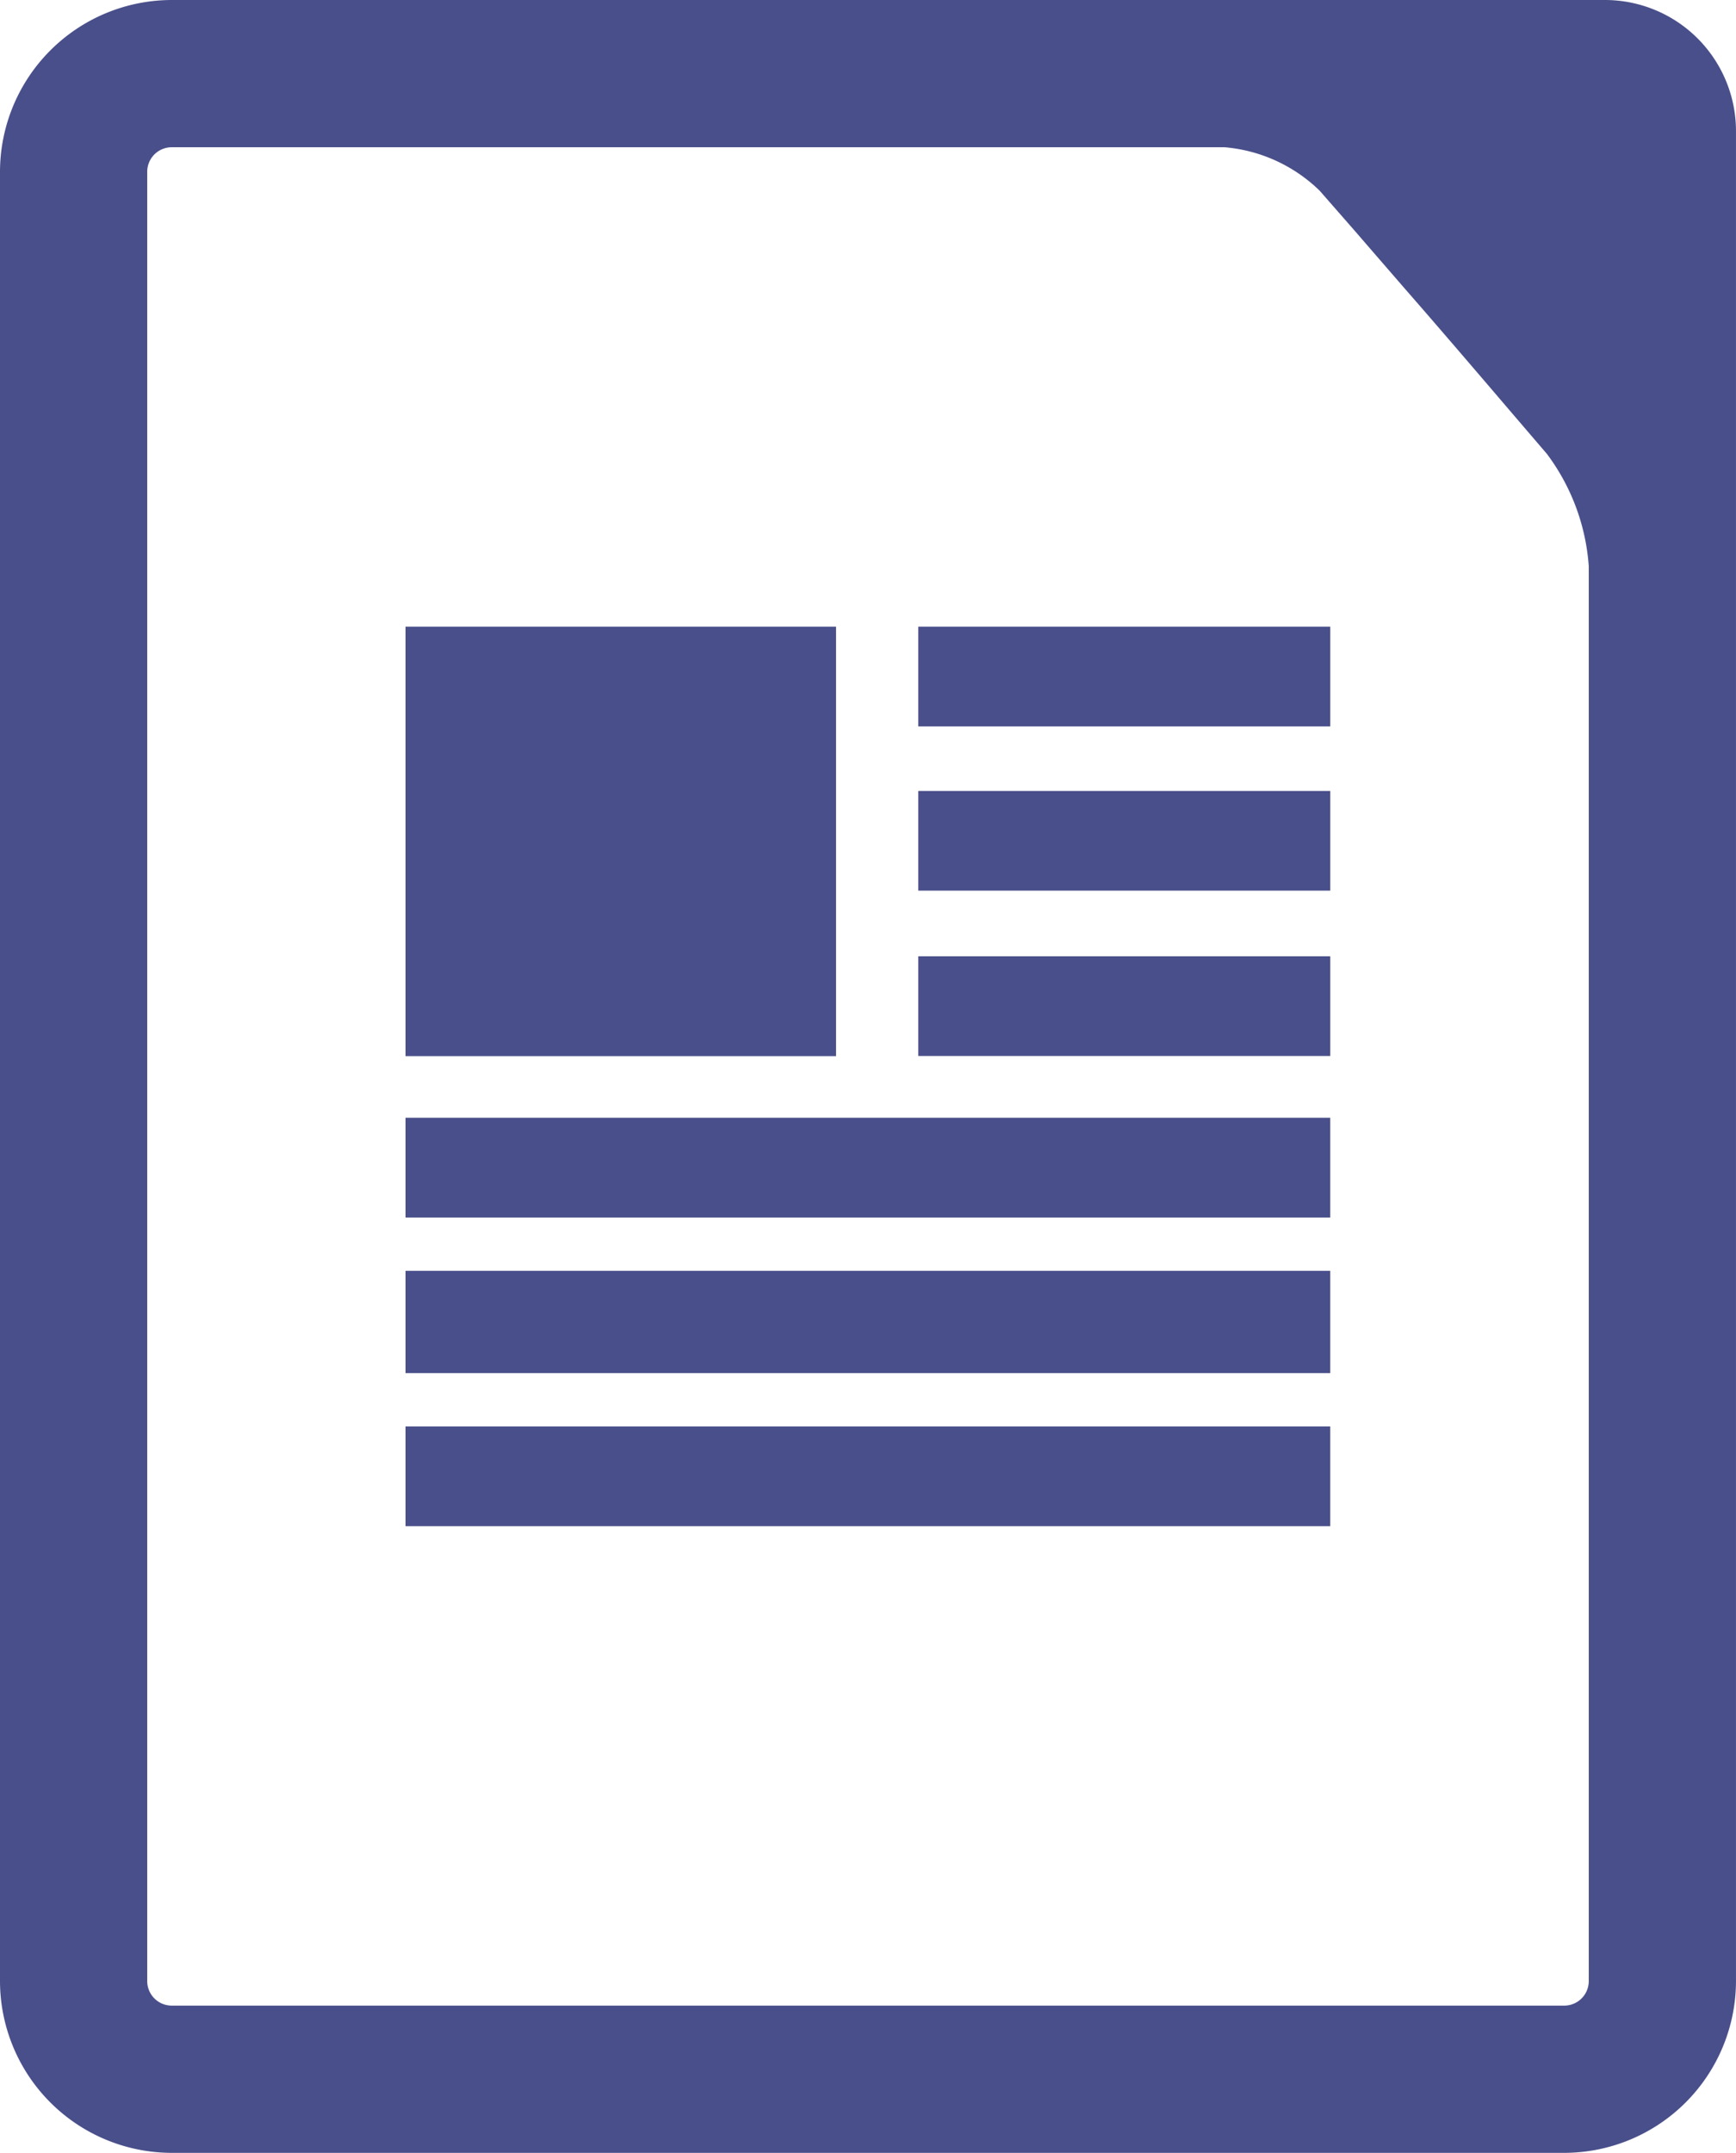
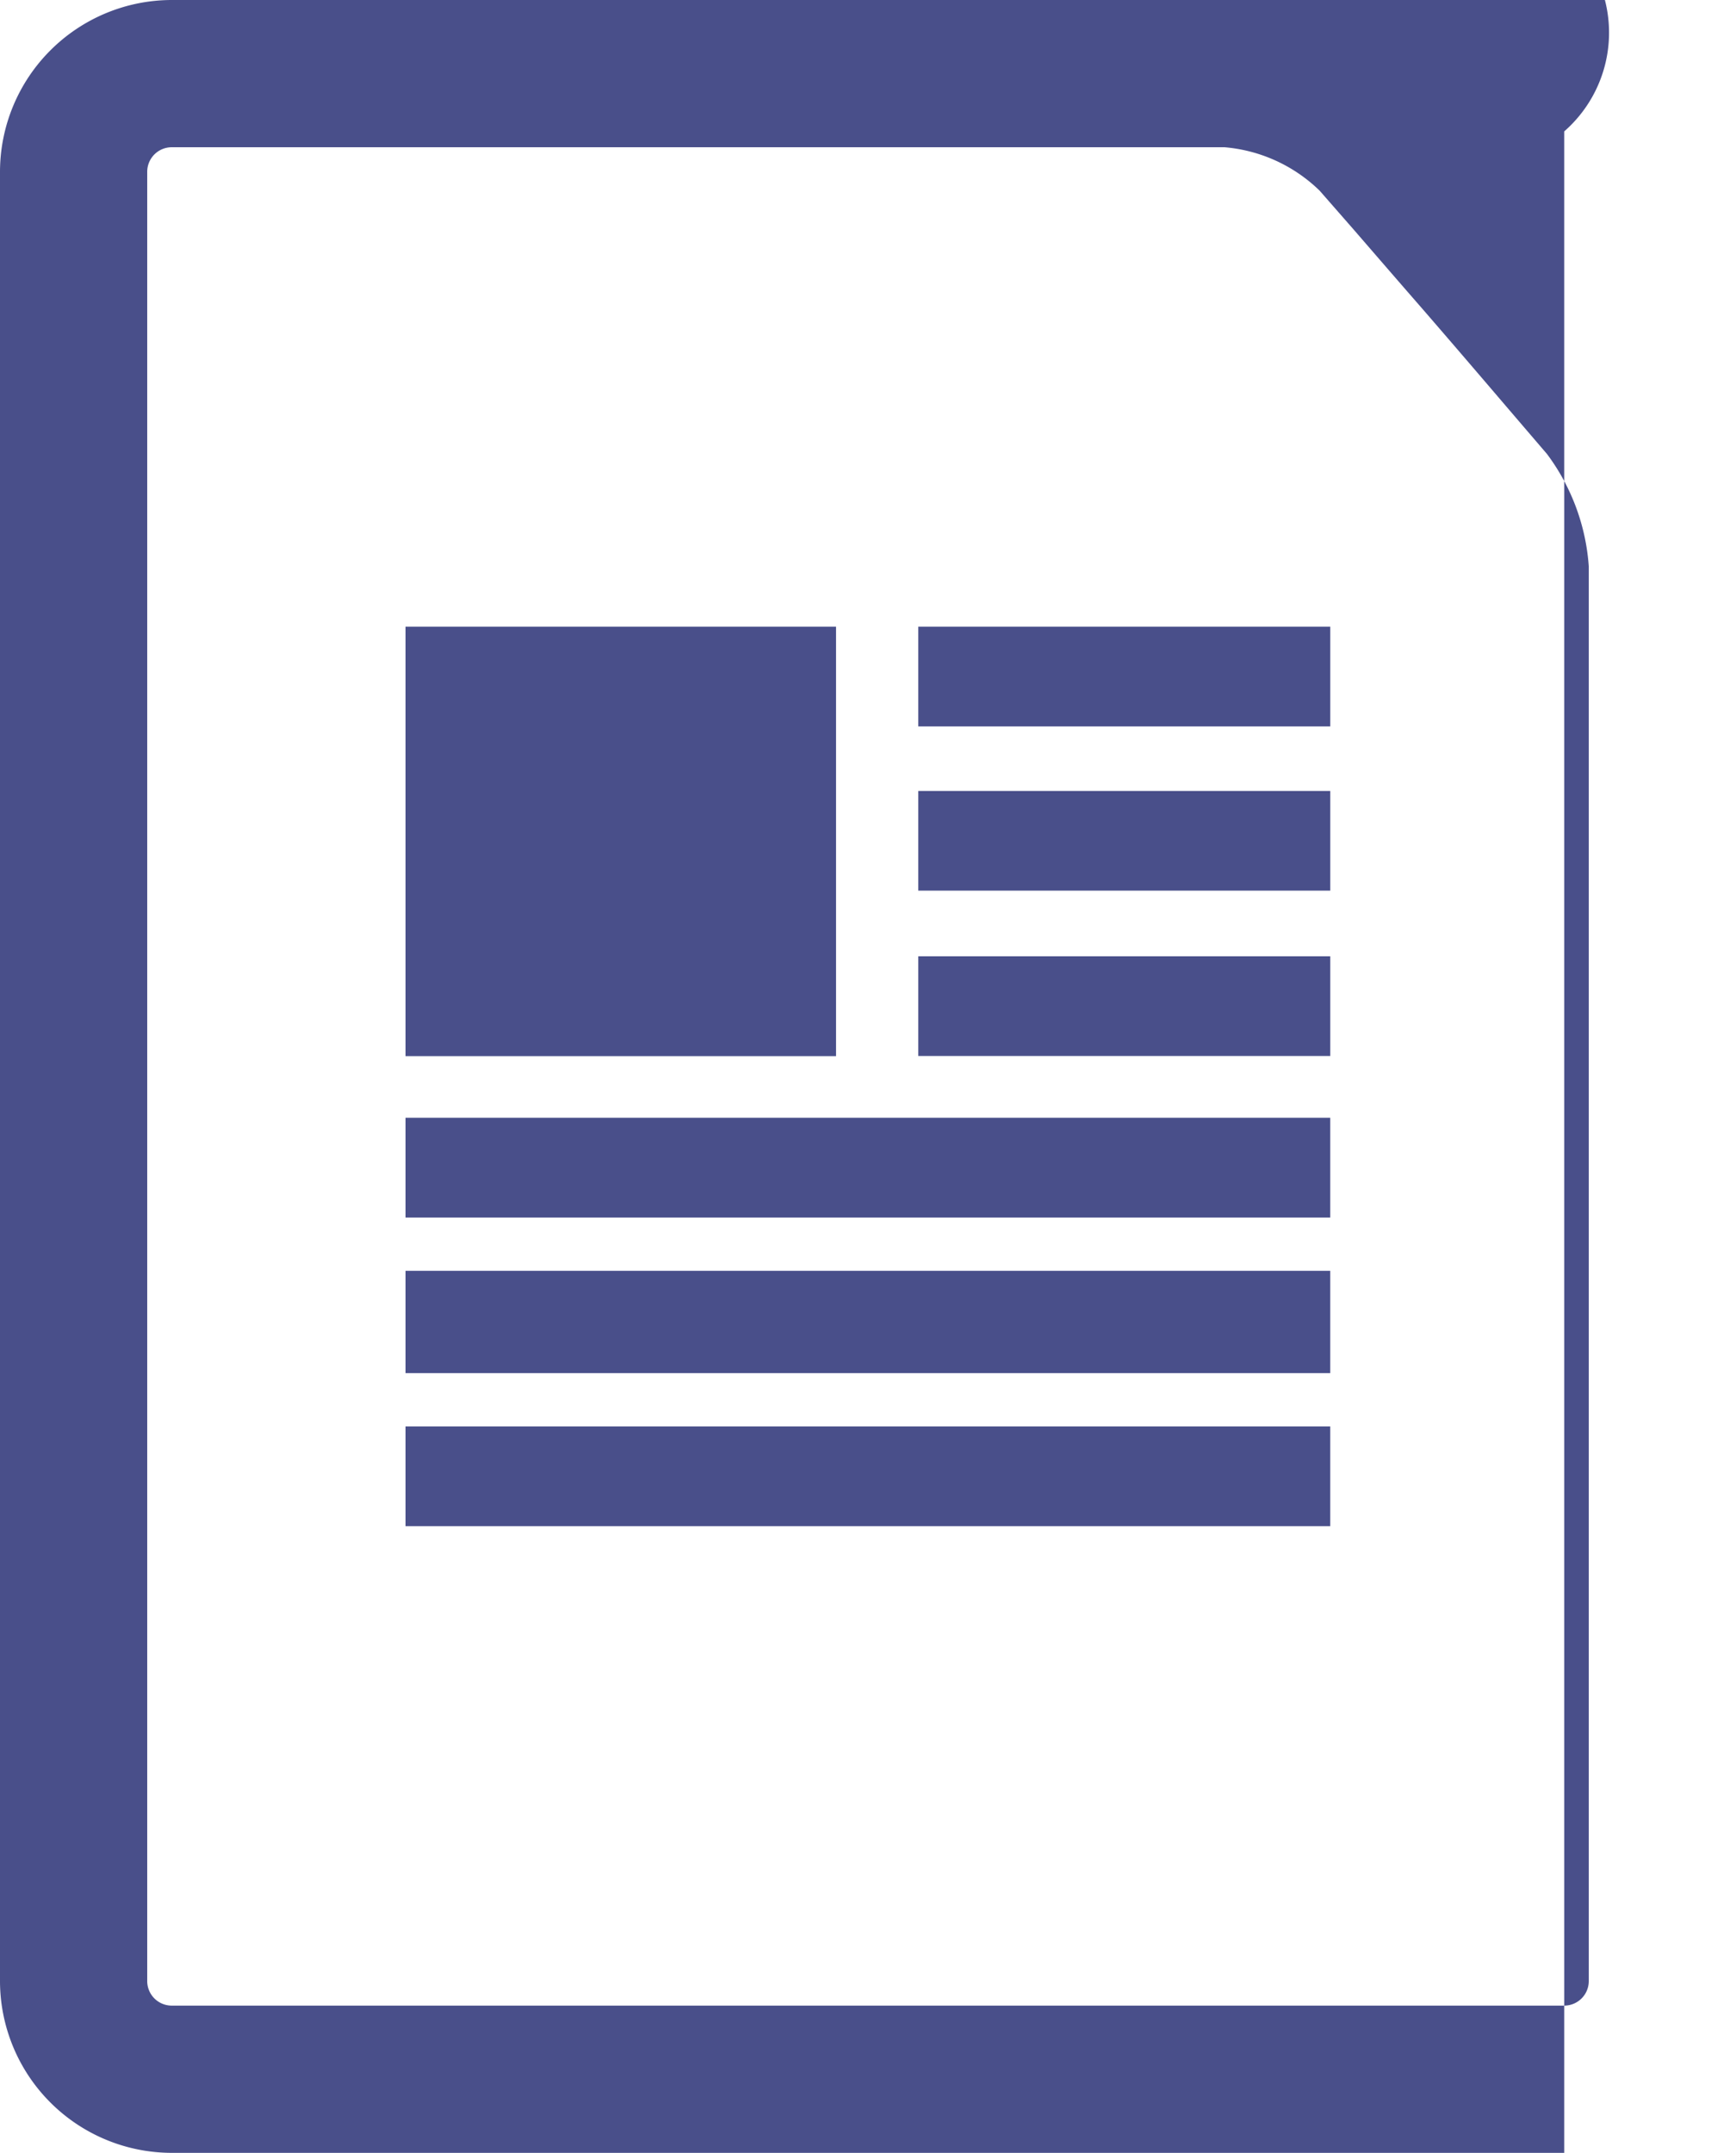
<svg xmlns="http://www.w3.org/2000/svg" width="104.393" height="129.439" viewBox="0 0 104.393 129.439">
-   <path id="file-document" d="M151.719,37.68h24.775v5.993H151.719Zm0,9.876h24.775v5.993H151.719Zm0,9.941h24.775V63.49H151.719ZM120.886,37.68h25.888V63.5H120.886Zm0,29.525h55.607V73.2H120.886Zm0,9.358v5.993h55.607V76.408H120.886Zm0,9.2h55.607V91.76H120.886ZM193.01,0H106.829A10.341,10.341,0,0,0,96.5,10.329V119.11a10.341,10.341,0,0,0,10.329,10.329h83.734a10.341,10.341,0,0,0,10.329-10.329V7.9A7.883,7.883,0,0,0,193.01,0Zm-.971,71.968V119.11a1.475,1.475,0,0,1-1.476,1.476H106.829a1.475,1.475,0,0,1-1.476-1.476V10.329a1.475,1.475,0,0,1,1.476-1.476h63.309a9.313,9.313,0,0,1,5.721,2.615l2.084,2.382c1.333,1.54,2.641,3.055,3.974,4.582,1.773,2.045,3.547,4.116,5.294,6.161l2.317,2.705a12.766,12.766,0,0,1,2.511,6.744Z" transform="translate(-96.5)" fill="#494f8a" />
+   <path id="file-document" d="M151.719,37.68h24.775v5.993H151.719Zm0,9.876h24.775v5.993H151.719Zm0,9.941h24.775V63.49H151.719ZM120.886,37.68h25.888V63.5H120.886Zm0,29.525h55.607V73.2H120.886Zm0,9.358v5.993h55.607V76.408H120.886Zm0,9.2h55.607V91.76H120.886ZM193.01,0H106.829A10.341,10.341,0,0,0,96.5,10.329V119.11a10.341,10.341,0,0,0,10.329,10.329h83.734V7.9A7.883,7.883,0,0,0,193.01,0Zm-.971,71.968V119.11a1.475,1.475,0,0,1-1.476,1.476H106.829a1.475,1.475,0,0,1-1.476-1.476V10.329a1.475,1.475,0,0,1,1.476-1.476h63.309a9.313,9.313,0,0,1,5.721,2.615l2.084,2.382c1.333,1.54,2.641,3.055,3.974,4.582,1.773,2.045,3.547,4.116,5.294,6.161l2.317,2.705a12.766,12.766,0,0,1,2.511,6.744Z" transform="translate(-96.5)" fill="#494f8a" />
</svg>